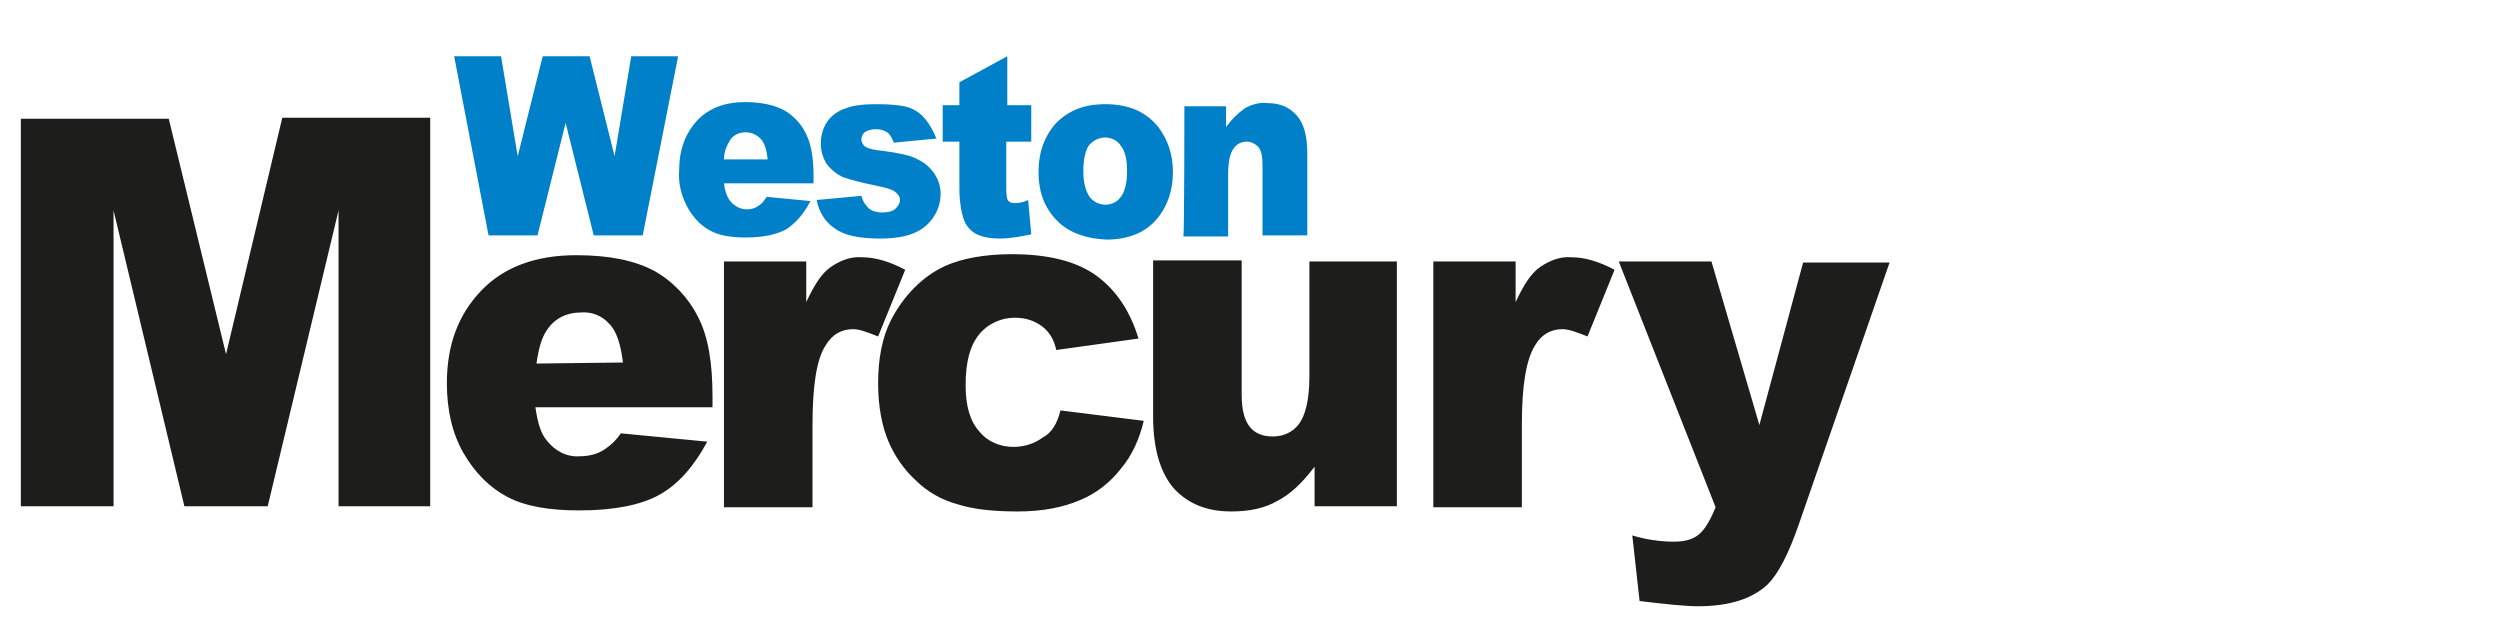
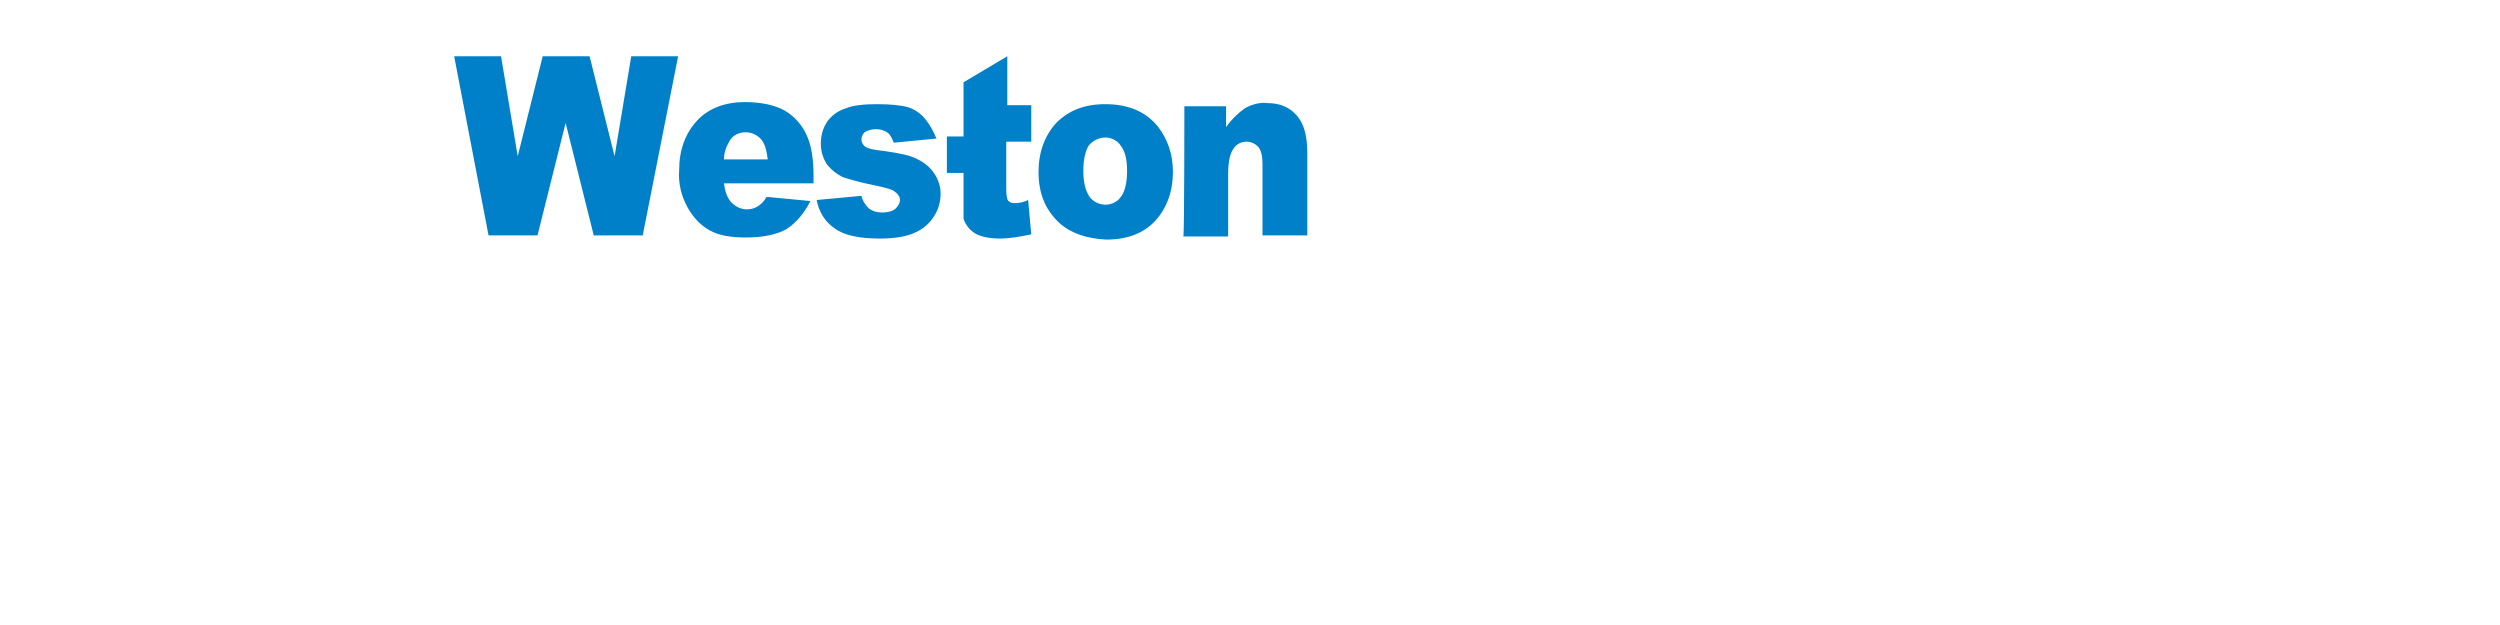
<svg xmlns="http://www.w3.org/2000/svg" id="Layer_1" x="0px" y="0px" viewBox="0 0 240 60" style="enable-background:new 0 0 240 60;" xml:space="preserve">
  <style type="text/css">	.st0{fill:#1D1D1B;}	.st1{fill:#0080C8;}</style>
-   <path class="st0" d="M2,11.4h14.2L21.7,34l5.4-22.7h14.2v37.3h-8.8V20.2l-6.8,28.4h-8l-6.8-28.4v28.4H2V11.4z M68.4,39.1H51.4 c0.2,1.4,0.5,2.5,1.1,3.2c0.8,1,1.9,1.6,3.2,1.5c0.8,0,1.7-0.2,2.4-0.7c0.6-0.4,1.1-0.9,1.5-1.5l8.3,0.8c-1.3,2.4-2.8,4.1-4.6,5.1 c-1.8,1-4.4,1.5-7.7,1.5c-2.9,0-5.2-0.4-6.9-1.3c-1.7-0.9-3.1-2.3-4.2-4.2c-1.1-1.9-1.6-4.2-1.6-6.7c0-3.7,1.1-6.6,3.3-8.9 c2.2-2.3,5.3-3.4,9.1-3.4c3.2,0,5.6,0.5,7.5,1.5c1.8,1,3.3,2.6,4.2,4.4c1,1.9,1.4,4.5,1.4,7.6C68.4,38.1,68.4,39.1,68.4,39.1z  M59.8,34.8c-0.2-1.7-0.6-3-1.3-3.7c-0.7-0.8-1.7-1.2-2.8-1.1c-1.3,0-2.5,0.6-3.2,1.7c-0.5,0.7-0.8,1.8-1,3.2L59.8,34.8z M69.5,25.1 h7.9V29c0.8-1.7,1.5-2.8,2.4-3.4c0.9-0.6,1.9-1,3-0.9c1.2,0,2.6,0.4,4.1,1.2l-2.6,6.4c-1-0.4-1.8-0.7-2.4-0.7c-1.1,0-2,0.5-2.6,1.5 C78.4,34.4,78,37,78,40.8v7.9h-8.5C69.5,48.7,69.5,25.1,69.5,25.1z M101.8,39.4l8,1c-0.4,1.7-1.1,3.3-2.2,4.6c-1,1.3-2.4,2.4-3.9,3 c-1.6,0.7-3.6,1.1-6,1.1c-2.3,0-4.3-0.2-5.8-0.7c-1.5-0.4-2.9-1.2-4-2.3c-1.1-1-2-2.3-2.6-3.7c-0.6-1.4-1-3.3-1-5.6 c0-2.4,0.4-4.4,1.2-6c0.6-1.2,1.4-2.3,2.3-3.2c0.9-0.9,1.9-1.6,3-2.1c1.6-0.7,3.8-1.1,6.3-1.1c3.6,0,6.3,0.7,8.2,2.1 c1.9,1.4,3.2,3.4,4,6l-7.9,1.1c-0.2-1-0.7-1.8-1.4-2.3c-0.7-0.5-1.5-0.8-2.6-0.8c-1.3,0-2.6,0.6-3.4,1.6c-0.9,1.1-1.3,2.7-1.3,4.9 c0,1.9,0.4,3.4,1.3,4.4c0.8,1,2,1.5,3.3,1.5c1,0,2-0.3,2.8-0.9C100.9,41.6,101.5,40.7,101.8,39.4L101.8,39.4z M134.1,48.6h-7.9v-3.8 c-1.2,1.6-2.4,2.7-3.6,3.3c-1.2,0.7-2.7,1-4.4,1c-2.3,0-4.1-0.7-5.5-2.2c-1.3-1.5-2-3.8-2-6.9v-15h8.5v12.9c0,1.5,0.3,2.5,0.8,3.1 s1.2,0.9,2.2,0.9c1,0,1.9-0.4,2.5-1.2c0.6-0.8,1-2.3,1-4.5V25.1h8.4L134.1,48.6L134.1,48.6z M137.6,25.1h7.9V29 c0.8-1.7,1.5-2.8,2.4-3.4c0.9-0.6,1.9-1,3-0.9c1.2,0,2.6,0.4,4.1,1.2l-2.6,6.4c-1-0.4-1.8-0.7-2.4-0.7c-1.1,0-2,0.5-2.6,1.5 c-0.9,1.4-1.3,3.9-1.3,7.7v7.9h-8.5L137.6,25.1z M155.4,25.1h8.9l4.6,15.7l4.2-15.6h8.3l-8.7,25.1c-1,2.9-2,4.8-3,5.8 c-1.5,1.4-3.7,2.1-6.7,2.1c-1.2,0-3.1-0.2-5.6-0.5l-0.7-6.3c1.3,0.4,2.7,0.6,4,0.6c1,0,1.8-0.2,2.4-0.7c0.6-0.5,1.1-1.4,1.6-2.6 L155.4,25.1L155.4,25.1z" />
-   <path class="st1" d="M43.6,5.4h4.5l1.6,9.6l2.4-9.6h4.5l2.4,9.6l1.6-9.6h4.5l-3.4,17.2h-4.7l-2.7-10.8l-2.7,10.8h-4.7L43.6,5.4z  M78.1,17.6h-8.6c0.1,0.8,0.3,1.3,0.6,1.7c0.4,0.5,1,0.8,1.6,0.8c0.4,0,0.8-0.1,1.2-0.4c0.3-0.2,0.5-0.5,0.7-0.8l4.2,0.4 c-0.6,1.2-1.4,2.1-2.3,2.7c-0.9,0.5-2.2,0.8-3.9,0.8c-1.5,0-2.6-0.2-3.5-0.7c-0.9-0.5-1.6-1.3-2.1-2.2c-0.6-1.1-0.9-2.3-0.8-3.6 c0-1.9,0.6-3.5,1.7-4.7c1.1-1.2,2.7-1.8,4.6-1.8c1.6,0,2.9,0.3,3.8,0.8c0.9,0.5,1.7,1.4,2.1,2.3c0.5,1,0.7,2.4,0.7,4L78.1,17.6z  M73.7,15.3c-0.1-0.9-0.3-1.6-0.7-2c-0.4-0.4-0.9-0.6-1.4-0.6c-0.7,0-1.3,0.3-1.6,0.9c-0.3,0.5-0.5,1.1-0.5,1.7H73.7L73.7,15.3z  M78.4,19.2l4.3-0.4c0.1,0.5,0.4,0.9,0.7,1.2c0.4,0.3,0.8,0.4,1.3,0.4c0.5,0,1-0.1,1.3-0.4c0.2-0.2,0.4-0.5,0.4-0.8 c0-0.3-0.2-0.6-0.5-0.8C85.7,18.2,85,18,84,17.8c-1.5-0.3-2.5-0.6-3.1-0.8c-0.6-0.3-1.1-0.7-1.5-1.2c-0.4-0.6-0.6-1.3-0.6-2 c0-0.8,0.2-1.5,0.6-2.1c0.4-0.6,1.1-1.1,1.8-1.3c0.7-0.3,1.8-0.4,3-0.4c1.3,0,2.3,0.1,3,0.3c0.6,0.2,1.2,0.6,1.6,1.1 c0.5,0.6,0.8,1.2,1.1,1.9l-4.1,0.4c-0.1-0.3-0.3-0.7-0.5-0.9c-0.4-0.3-0.8-0.4-1.2-0.4c-0.4,0-0.8,0.1-1.1,0.3 c-0.2,0.2-0.3,0.4-0.3,0.7c0,0.3,0.2,0.6,0.4,0.7c0.3,0.2,0.9,0.3,1.8,0.4c1.4,0.2,2.5,0.4,3.2,0.8c1.3,0.6,2.2,1.9,2.2,3.3 c0,0.7-0.2,1.5-0.6,2.1c-0.4,0.7-1.1,1.3-1.8,1.6c-0.8,0.4-2,0.6-3.4,0.6c-2,0-3.5-0.3-4.4-1C79.2,21.3,78.6,20.3,78.4,19.2z  M96.7,5.4v4.7H99v3.5h-2.4v4.4c0,0.4,0,0.7,0.1,1.1c0.1,0.3,0.4,0.4,0.7,0.4c0.5,0,0.9-0.1,1.3-0.3l0.3,3.3c-1,0.2-2,0.4-3,0.4 c-1.1,0-1.9-0.2-2.4-0.5c-0.5-0.3-0.9-0.8-1.1-1.4c-0.2-0.6-0.4-1.6-0.4-3v-4.4h-1.6v-3.5h1.6V7.9L96.7,5.4L96.7,5.4z M101.7,21.4 c-1.4-1.3-2-2.9-2-4.9c0-1.9,0.6-3.5,1.7-4.7c1.2-1.2,2.7-1.8,4.7-1.8c2.2,0,3.9,0.7,5.1,2.2c0.9,1.2,1.4,2.6,1.4,4.3 c0,1.9-0.6,3.5-1.7,4.7c-1.1,1.2-2.7,1.8-4.7,1.8C104.3,22.9,102.8,22.4,101.7,21.4C101.7,21.4,101.7,21.4,101.7,21.4z M104,16.4 c0,1.1,0.2,1.9,0.6,2.5c0.6,0.8,1.8,1,2.6,0.4c0.2-0.1,0.3-0.3,0.4-0.4c0.4-0.5,0.6-1.4,0.6-2.5c0-1.1-0.2-1.9-0.6-2.4 c-0.3-0.5-0.9-0.8-1.5-0.8c-0.6,0-1.2,0.3-1.6,0.8C104.2,14.5,104,15.3,104,16.4L104,16.4z M113.7,10.2h4v2c0.5-0.7,1.1-1.3,1.8-1.8 c0.7-0.4,1.5-0.6,2.2-0.5c1.2,0,2.1,0.4,2.8,1.2c0.7,0.8,1,2,1,3.6v7.9h-4.3v-6.8c0-0.8-0.1-1.3-0.4-1.7c-0.3-0.3-0.7-0.5-1.1-0.5 c-0.5,0-1,0.2-1.3,0.7c-0.3,0.4-0.5,1.2-0.5,2.4v6h-4.3C113.7,22.6,113.7,10.2,113.7,10.2z" />
+   <path class="st1" d="M43.6,5.4h4.5l1.6,9.6l2.4-9.6h4.5l2.4,9.6l1.6-9.6h4.5l-3.4,17.2h-4.7l-2.7-10.8l-2.7,10.8h-4.7L43.6,5.4z  M78.1,17.6h-8.6c0.1,0.8,0.3,1.3,0.6,1.7c0.4,0.5,1,0.8,1.6,0.8c0.4,0,0.8-0.1,1.2-0.4c0.3-0.2,0.5-0.5,0.7-0.8l4.2,0.4 c-0.6,1.2-1.4,2.1-2.3,2.7c-0.9,0.5-2.2,0.8-3.9,0.8c-1.5,0-2.6-0.2-3.5-0.7c-0.9-0.5-1.6-1.3-2.1-2.2c-0.6-1.1-0.9-2.3-0.8-3.6 c0-1.9,0.6-3.5,1.7-4.7c1.1-1.2,2.7-1.8,4.6-1.8c1.6,0,2.9,0.3,3.8,0.8c0.9,0.5,1.7,1.4,2.1,2.3c0.5,1,0.7,2.4,0.7,4L78.1,17.6z  M73.7,15.3c-0.1-0.9-0.3-1.6-0.7-2c-0.4-0.4-0.9-0.6-1.4-0.6c-0.7,0-1.3,0.3-1.6,0.9c-0.3,0.5-0.5,1.1-0.5,1.7H73.7L73.7,15.3z  M78.4,19.2l4.3-0.4c0.1,0.5,0.4,0.9,0.7,1.2c0.4,0.3,0.8,0.4,1.3,0.4c0.5,0,1-0.1,1.3-0.4c0.2-0.2,0.4-0.5,0.4-0.8 c0-0.3-0.2-0.6-0.5-0.8C85.7,18.2,85,18,84,17.8c-1.5-0.3-2.5-0.6-3.1-0.8c-0.6-0.3-1.1-0.7-1.5-1.2c-0.4-0.6-0.6-1.3-0.6-2 c0-0.8,0.2-1.5,0.6-2.1c0.4-0.6,1.1-1.1,1.8-1.3c0.7-0.3,1.8-0.4,3-0.4c1.3,0,2.3,0.1,3,0.3c0.6,0.2,1.2,0.6,1.6,1.1 c0.5,0.6,0.8,1.2,1.1,1.9l-4.1,0.4c-0.1-0.3-0.3-0.7-0.5-0.9c-0.4-0.3-0.8-0.4-1.2-0.4c-0.4,0-0.8,0.1-1.1,0.3 c-0.2,0.2-0.3,0.4-0.3,0.7c0,0.3,0.2,0.6,0.4,0.7c0.3,0.2,0.9,0.3,1.8,0.4c1.4,0.2,2.5,0.4,3.2,0.8c1.3,0.6,2.2,1.9,2.2,3.3 c0,0.7-0.2,1.5-0.6,2.1c-0.4,0.7-1.1,1.3-1.8,1.6c-0.8,0.4-2,0.6-3.4,0.6c-2,0-3.5-0.3-4.4-1C79.2,21.3,78.6,20.3,78.4,19.2z  M96.7,5.4v4.7H99v3.5h-2.4v4.4c0,0.4,0,0.7,0.1,1.1c0.1,0.3,0.4,0.4,0.7,0.4c0.5,0,0.9-0.1,1.3-0.3l0.3,3.3c-1,0.2-2,0.4-3,0.4 c-1.1,0-1.9-0.2-2.4-0.5c-0.5-0.3-0.9-0.8-1.1-1.4v-4.4h-1.6v-3.5h1.6V7.9L96.7,5.4L96.7,5.4z M101.7,21.4 c-1.4-1.3-2-2.9-2-4.9c0-1.9,0.6-3.5,1.7-4.7c1.2-1.2,2.7-1.8,4.7-1.8c2.2,0,3.9,0.7,5.1,2.2c0.9,1.2,1.4,2.6,1.4,4.3 c0,1.9-0.6,3.5-1.7,4.7c-1.1,1.2-2.7,1.8-4.7,1.8C104.3,22.9,102.8,22.4,101.7,21.4C101.7,21.4,101.7,21.4,101.7,21.4z M104,16.4 c0,1.1,0.2,1.9,0.6,2.5c0.6,0.8,1.8,1,2.6,0.4c0.2-0.1,0.3-0.3,0.4-0.4c0.4-0.5,0.6-1.4,0.6-2.5c0-1.1-0.2-1.9-0.6-2.4 c-0.3-0.5-0.9-0.8-1.5-0.8c-0.6,0-1.2,0.3-1.6,0.8C104.2,14.5,104,15.3,104,16.4L104,16.4z M113.7,10.2h4v2c0.5-0.7,1.1-1.3,1.8-1.8 c0.7-0.4,1.5-0.6,2.2-0.5c1.2,0,2.1,0.4,2.8,1.2c0.7,0.8,1,2,1,3.6v7.9h-4.3v-6.8c0-0.8-0.1-1.3-0.4-1.7c-0.3-0.3-0.7-0.5-1.1-0.5 c-0.5,0-1,0.2-1.3,0.7c-0.3,0.4-0.5,1.2-0.5,2.4v6h-4.3C113.7,22.6,113.7,10.2,113.7,10.2z" />
</svg>